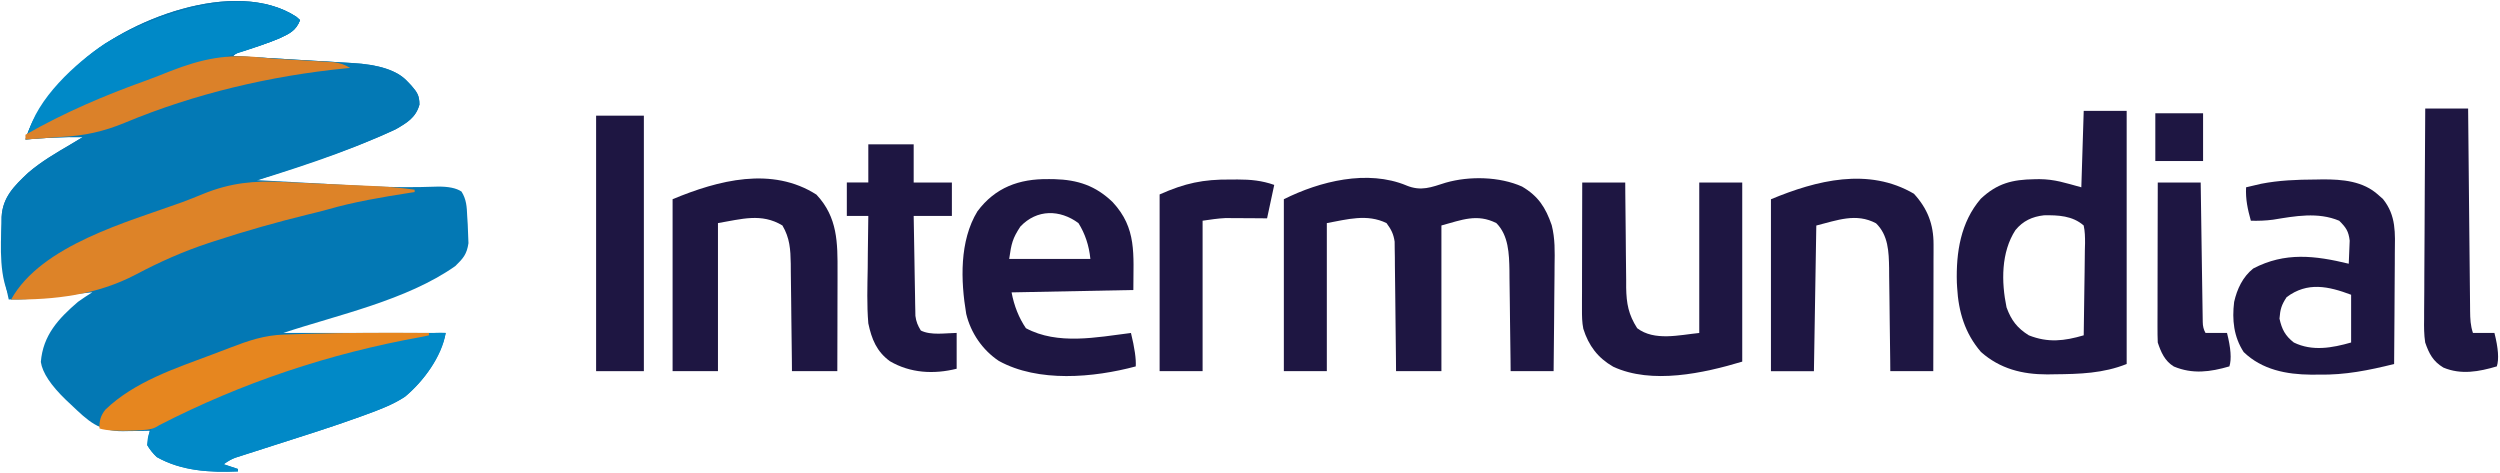
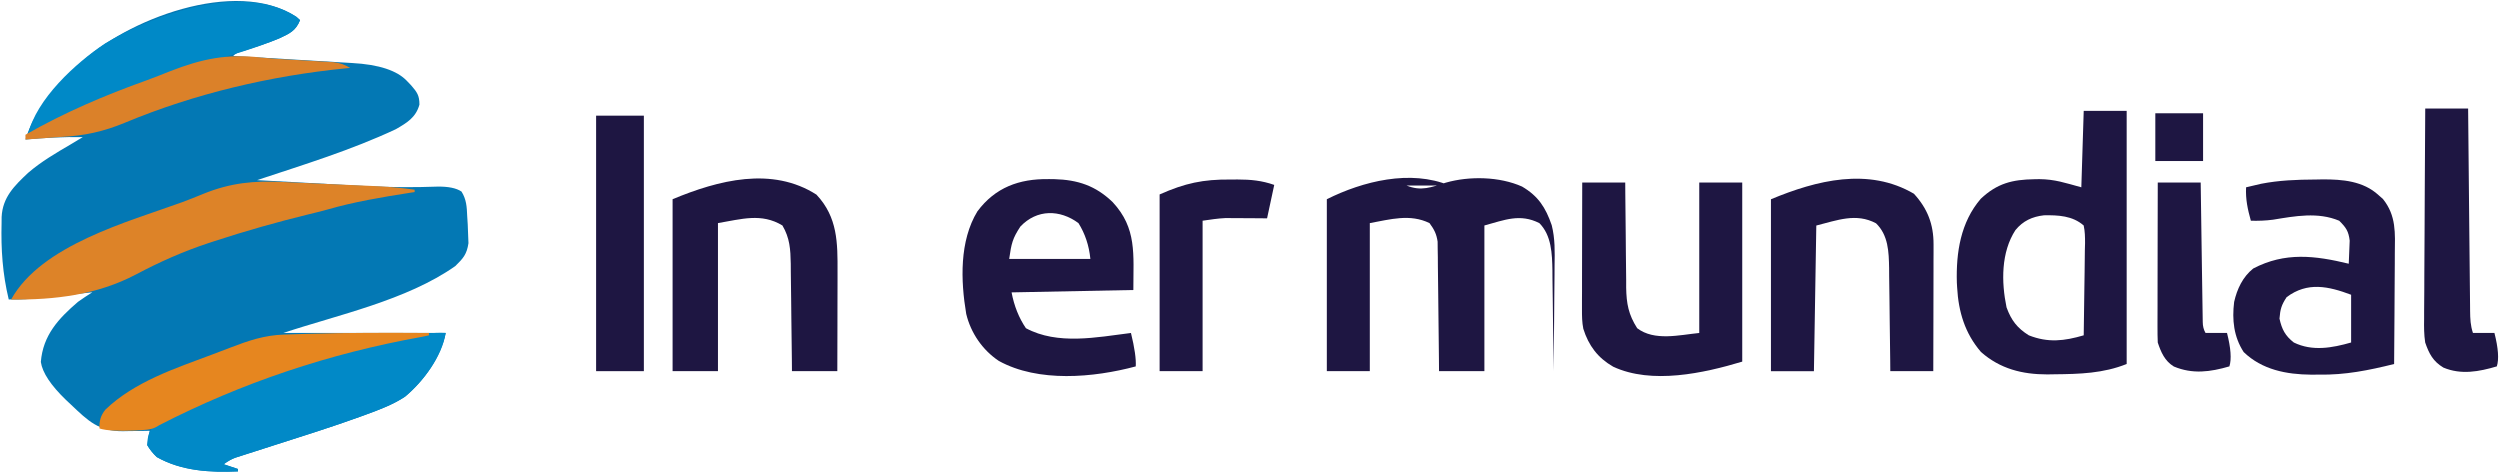
<svg xmlns="http://www.w3.org/2000/svg" id="Livello_1" version="1.1" viewBox="0 0 1047 198">
  <defs>
    <style>
      .st0 {
        fill: #0378b4;
      }

      .st1 {
        fill: #0189c7;
      }

      .st2 {
        fill: #dd8328;
      }

      .st3 {
        fill: #1e1642;
      }

      .st4 {
        fill: #0089c7;
      }

      .st5 {
        fill: #e6861f;
      }

      .st6 {
        fill: #0379b5;
      }

      .st7 {
        fill: #db8129;
      }
    </style>
  </defs>
  <path class="st0" d="M124.11,7.04c.51.46,1.02.92,1.55,1.39-1.84,4.61-4.52,5.65-8.85,7.7-4.95,2.04-10.02,3.67-15.12,5.29q-2.87.71-4.03,2.02c.76.04,1.52.09,2.31.13,7.19.41,14.39.84,21.58,1.28,3.7.23,7.4.45,11.09.66,3.57.2,7.15.42,10.72.64,1.36.08,2.72.16,4.08.24q16.82.92,23.03,7.56.84.88,1.71,1.78c2.48,2.88,3.48,4.21,3.48,8.09-1.49,5.39-5.23,7.6-9.88,10.29-18.68,8.76-38.56,14.85-58.12,21.33,7.13.4,14.26.79,21.39,1.17,3.31.18,6.63.36,9.94.54,3.85.21,7.69.42,11.54.63,1.27.07,2.53.13,3.83.2,9.55.47,19.06.54,28.61.18q7.06-.15,10.32,2.08c2.06,3.31,2.22,6.4,2.37,10.2q.11,1.8.23,3.64c.05,1.31.1,2.63.15,3.98.05,1.25.1,2.5.15,3.79-.67,4.61-2.2,6.37-5.52,9.59-20.45,14.39-49.42,20.47-72,28h68c-2,10.02-9.21,20.2-17.07,26.71-5.07,3.33-10.63,5.4-16.29,7.47-.82.3-1.64.6-2.49.91-11.67,4.23-23.5,7.94-35.32,11.72-3.05.98-6.1,1.96-9.15,2.94q-1.4.44-2.82.9t-2.6.84-2.28.73q-2.25.78-4.98,2.76c1.98.66,3.96,1.32,6,2v1c-11.6.53-23.69-.15-34-6q-2.44-2.31-4-5,.4-3.17,1-6c-1.24.02-2.48.05-3.76.07-1.64.02-3.28.04-4.93.05-.82.02-1.63.03-2.47.05-10.2.08-14.62-4.32-21.84-11.18-.67-.63-1.34-1.26-2.03-1.9q-9.55-9.21-10.54-15.91c.9-11.2,7.37-18.16,15.56-25.19,1.96-1.41,3.96-2.71,6-4q-1.27.14-2.57.28c-3.16.34-6.33.67-9.49,1.01-1.37.14-2.73.29-4.1.44-1.97.21-3.94.42-5.91.63q-1.78.19-3.59.38c-3.13.26-6.2.33-9.34.28-2.59-10.72-3.28-20.98-3-32,0-.84.01-1.68.02-2.55.4-8.24,5.28-13.01,11.05-18.45,5.51-4.75,11.68-8.34,17.94-12,1.67-1,3.33-2,5-3-8.05-.15-15.98.29-24,1,3.57-11.7,11.55-20.48,20-29,.8-.82,1.61-1.63,2.44-2.48C52.5,8.38,98.54-9.69,124.11,7.04Z" />
-   <path class="st6" d="M124.11,7.04c.51.46,1.02.92,1.55,1.39-1.84,4.61-4.52,5.65-8.85,7.7-4.95,2.04-10.02,3.67-15.12,5.29q-2.87.71-4.03,2.02c.76.04,1.52.09,2.31.13,7.19.41,14.39.84,21.58,1.28,3.7.23,7.4.45,11.09.66,3.57.2,7.15.42,10.72.64,1.36.08,2.72.16,4.08.24q16.82.92,23.03,7.56.84.88,1.71,1.78c2.48,2.88,3.48,4.21,3.48,8.09-1.49,5.39-5.23,7.6-9.88,10.29-21.49,10.07-44.6,17.33-67.29,24.21-7.25,2.22-14.42,4.66-21.57,7.18-.66.23-1.33.47-2.01.71q-39.16,13.31-70.24,39.23C-.5,116.75.28,103.18.65,93.44c0-.83.01-1.67.02-2.53.38-8.25,5.27-13.02,11.04-18.47,5.51-4.75,11.68-8.34,17.94-12,1.67-1,3.33-2,5-3-8.05-.15-15.98.29-24,1,3.57-11.7,11.55-20.48,20-29,.8-.82,1.61-1.63,2.44-2.48C52.5,8.38,98.54-9.69,124.11,7.04Z" />
-   <path class="st3" d="M589.03,77.69c6.18,2.51,10.32.75,16.49-1.2,9.88-2.82,22.5-2.56,31.91,1.64,6.82,4.01,9.86,8.77,12.42,16.15,1.44,5.62,1.3,11.16,1.2,16.92,0,1.27-.01,2.54-.02,3.85-.02,3.34-.05,6.68-.1,10.03-.04,3.43-.06,6.85-.08,10.28-.04,6.69-.11,13.39-.2,20.08h-18c-.01-1.5-.03-3-.04-4.54-.06-5.59-.14-11.17-.22-16.76-.03-2.41-.06-4.82-.08-7.24-.03-3.48-.09-6.96-.14-10.43,0-1.07-.01-2.14-.02-3.24-.13-6.89-.35-14.66-5.49-19.8-8.09-4.05-14.37-1.35-23,1v61h-19c-.01-1.7-.03-3.4-.04-5.15-.05-5.63-.12-11.26-.19-16.88-.04-3.41-.08-6.82-.11-10.23-.03-3.92-.09-7.85-.14-11.77q0-1.83-.02-3.7-.03-1.71-.06-3.46-.02-1.5-.03-3.03c-.47-3.25-1.46-5.14-3.4-7.77-8.15-3.98-16.42-1.56-25,0v62h-18v-72c15.07-7.54,35.03-12.54,51.38-5.75Z" />
+   <path class="st3" d="M589.03,77.69c6.18,2.51,10.32.75,16.49-1.2,9.88-2.82,22.5-2.56,31.91,1.64,6.82,4.01,9.86,8.77,12.42,16.15,1.44,5.62,1.3,11.16,1.2,16.92,0,1.27-.01,2.54-.02,3.85-.02,3.34-.05,6.68-.1,10.03-.04,3.43-.06,6.85-.08,10.28-.04,6.69-.11,13.39-.2,20.08c-.01-1.5-.03-3-.04-4.54-.06-5.59-.14-11.17-.22-16.76-.03-2.41-.06-4.82-.08-7.24-.03-3.48-.09-6.96-.14-10.43,0-1.07-.01-2.14-.02-3.24-.13-6.89-.35-14.66-5.49-19.8-8.09-4.05-14.37-1.35-23,1v61h-19c-.01-1.7-.03-3.4-.04-5.15-.05-5.63-.12-11.26-.19-16.88-.04-3.41-.08-6.82-.11-10.23-.03-3.92-.09-7.85-.14-11.77q0-1.83-.02-3.7-.03-1.71-.06-3.46-.02-1.5-.03-3.03c-.47-3.25-1.46-5.14-3.4-7.77-8.15-3.98-16.42-1.56-25,0v62h-18v-72c15.07-7.54,35.03-12.54,51.38-5.75Z" />
  <path class="st3" d="M872.65,46.44h18v106c-9.84,3.94-19.7,4.21-30.19,4.31-1.01.02-2.02.04-3.06.05-10.48,0-19.75-2.33-27.75-9.37-6.75-7.83-9.43-16.84-10-27-.04-.68-.08-1.37-.12-2.07-.37-12.59,1.58-25.32,10.02-35.12,6.87-6.46,13.19-8.04,22.42-8.18.69-.01,1.37-.03,2.08-.04,6.55.06,10.84,1.57,17.61,3.42l1-32ZM844.08,96.34c-6.06,9.3-5.95,21.74-3.74,32.39,1.98,5.41,4.44,8.64,9.32,11.7,8.07,3.2,14.87,2.39,23,0,.13-6.5.21-12.99.27-19.49.03-2.21.06-4.42.1-6.63.06-3.17.09-6.35.11-9.52.03-.99.05-1.98.08-3,0-2.55-.03-4.86-.57-7.35-4.65-4.09-10.66-4.38-16.66-4.27-4.9.56-8.75,2.34-11.91,6.18Z" />
  <path class="st3" d="M439.03,75c.83,0,1.66.02,2.51.03,9.83.27,17.3,2.72,24.46,9.64,10.16,10.95,8.65,21.69,8.65,36.78q-25.24.49-51,1,1.6,8.51,6,15c13.32,7.15,29.65,3.8,44,2q2.3,9.41,2,14c-17.7,4.74-40.82,6.81-57.33-2.29-6.84-4.55-11.76-11.73-13.67-19.71-2.34-13.91-2.87-30.55,4.69-42.94,7.45-10,17.5-13.66,29.69-13.5ZM427.34,94.87c-3.31,5.03-3.76,7.08-4.69,13.56h34q-.83-8.38-5-15c-7.78-5.74-17.38-5.87-24.31,1.44Z" />
  <path class="st3" d="M969.53,75.19c1.02-.02,2.05-.04,3.11-.06,8.31-.04,17.06.67,23.46,6.56q.93.81,1.87,1.64c5.64,7.03,5.09,14.27,4.98,22.92,0,1.34,0,2.67-.01,4.01-.01,3.49-.04,6.99-.07,10.48-.03,3.57-.04,7.15-.06,10.72-.03,7-.08,13.99-.15,20.99-10.59,2.63-20.52,4.65-31.5,4.44-1.08,0-2.15.01-3.26.02-10.32-.08-20.57-2.06-28.24-9.46-4.18-6.42-4.92-13.51-4-21,1.21-5.39,3.6-10.49,8-14,13.32-6.97,25.86-5.42,40-2,.11-2.06.19-4.12.25-6.19.05-1.15.09-2.3.14-3.48-.47-3.99-1.56-5.53-4.39-8.33-8.93-3.75-18.45-1.95-27.7-.44-3.15.42-6.13.51-9.3.44-1.34-4.84-2.25-8.93-2-14,1.33-.32,2.67-.63,4-.94.74-.17,1.49-.35,2.25-.53,7.56-1.47,14.95-1.75,22.62-1.79ZM957.65,124.44c-2.19,3.29-2.69,5.09-3,9,.99,4.48,2.37,7.17,6,10,7.77,3.79,16.04,2.27,24,0v-20c-9.54-3.58-18.3-5.52-27,1Z" />
  <path class="st3" d="M341.97,81.56c8.86,9.48,8.84,20.11,8.79,32.37,0,1.19,0,2.38,0,3.6,0,3.78-.02,7.56-.03,11.34,0,2.57,0,5.14-.01,7.71-.01,6.28-.03,12.57-.05,18.85h-19c-.01-1.6-.03-3.2-.04-4.85-.06-5.95-.14-11.89-.22-17.84-.03-2.57-.06-5.14-.08-7.71-.03-3.7-.09-7.4-.14-11.1,0-1.15-.01-2.29-.02-3.47-.11-6.06-.39-10.75-3.49-16.03-8.79-5.34-17.21-2.63-27-1v62h-19v-72c19.11-7.96,41.64-13.86,60.31-1.88Z" />
  <path class="st3" d="M662.65,76.44h18c0,1.56.02,3.13.03,4.74.04,5.82.11,11.64.18,17.47.03,2.52.05,5.03.06,7.55.02,3.62.07,7.25.12,10.87,0,1.12,0,2.24,0,3.39.13,6.76.96,11.24,4.61,16.99,7.22,5.5,17.69,2.83,26,2v-63h18v75c-16.15,4.85-37.9,9.65-54.05,2.12-6.41-3.68-10.28-8.78-12.51-15.89-.55-2.74-.56-5.3-.56-8.1,0-1.18,0-2.36,0-3.58,0-1.27.01-2.54.02-3.85,0-1.3,0-2.61,0-3.95,0-3.46.01-6.92.02-10.38.01-3.53.01-7.07.02-10.6.01-6.93.03-13.85.05-20.78Z" />
  <path class="st3" d="M801.53,81.12c5.72,6.22,8.26,12.83,8.24,21.18q0,1.77,0,3.58c0,1.27-.01,2.54-.02,3.85,0,1.3,0,2.61,0,3.95,0,3.46-.01,6.92-.02,10.38-.01,3.53-.01,7.07-.02,10.6-.01,6.93-.03,13.85-.05,20.78h-18c-.01-1.53-.03-3.07-.04-4.65-.06-5.71-.14-11.42-.22-17.13-.03-2.47-.06-4.93-.08-7.4-.03-3.56-.09-7.11-.14-10.66,0-1.1-.01-2.19-.02-3.32-.13-6.79-.31-13.76-5.49-18.77-8.34-4.43-16.21-1.26-25,.94-.33,20.13-.66,40.26-1,61h-18v-72c19.09-7.95,40.86-13.47,59.88-2.31Z" />
  <path class="st1" d="M186.65,139.44c-1.53,9.92-9.46,20.4-17.07,26.71-5.07,3.33-10.63,5.4-16.29,7.47-.82.3-1.64.6-2.49.91-11.67,4.23-23.5,7.94-35.32,11.72-3.05.98-6.1,1.96-9.15,2.94q-1.4.44-2.82.9c-.86.28-1.72.56-2.6.84q-1.13.36-2.28.73-2.25.78-4.98,2.76c1.98.66,3.96,1.32,6,2v1c-11.6.53-23.69-.15-34-6q-2.44-2.31-4-5c.17-3.5.49-5.41,2.79-8.09,19.85-15.32,45.49-21.83,69.36-28.15,2.6-.69,5.2-1.4,7.79-2.12,8.87-2.44,17.8-4.53,26.8-6.45q1.52-.33,3.07-.66c5.17-1.07,9.9-1.78,15.18-1.52Z" />
  <path class="st2" d="M118.72,76.23c3.94.2,7.87.37,11.81.53,8.58.35,17.17.72,25.75,1.14.83.04,1.65.08,2.5.12,5,.25,9.91.74,14.87,1.42v1c-.65.1-1.3.2-1.97.3-11.79,1.84-23.35,3.77-34.83,7.09-2.61.72-5.23,1.36-7.85,1.99-13.23,3.24-26.28,6.95-39.23,11.18-.77.25-1.53.5-2.32.76-10.72,3.54-20.53,7.9-30.49,13.18-16.27,8.56-34.04,10.71-52.31,10.5,12.65-22.85,49.05-32.55,71.68-40.77,2.96-1.1,5.88-2.27,8.8-3.48,11.44-4.64,21.31-5.6,33.58-4.96Z" />
-   <path class="st3" d="M363.65,60.44h19v16h16v14h-16c.09,6.19.2,12.39.32,18.58.04,2.11.07,4.21.1,6.32.05,3.03.1,6.06.16,9.08.01.94.02,1.88.04,2.85.02.88.04,1.76.06,2.67.01.77.03,1.55.04,2.34.32,2.44.98,4.06,2.28,6.15,4.26,2.13,10.41,1.05,15,1v15c-9.55,2.39-19.4,1.86-27.96-3.15-5.56-4.07-7.64-9.24-9.04-15.85-.65-7.71-.38-15.46-.25-23.19.02-2.12.04-4.24.05-6.35.04-5.15.11-10.31.2-15.46h-9v-14h9v-16Z" />
  <path class="st3" d="M249.65,48.44h20v107h-20V48.44Z" />
  <path class="st3" d="M1015.65,45.44h18c.03,2.74.05,5.48.08,8.31.08,9.04.17,18.09.26,27.13.06,5.48.11,10.97.16,16.45.05,5.29.1,10.58.16,15.87.02,2.02.04,4.04.06,6.06.02,2.83.05,5.65.09,8.48q0,1.26.02,2.55c.04,3.3.14,6,1.19,9.15h9q2.43,9.57,1,14c-7.46,2.21-14.96,3.62-22.38.5-4.31-2.59-6.01-5.82-7.62-10.5-.51-3.32-.51-6.55-.45-9.9,0-.96,0-1.91,0-2.9,0-3.14.03-6.28.07-9.41,0-2.19.01-4.37.02-6.56.02-5.73.05-11.47.1-17.2.04-5.86.06-11.72.08-17.58.04-11.48.11-22.96.2-34.45Z" />
  <path class="st4" d="M124.11,7.04c.51.46,1.02.92,1.55,1.39-1.85,4.57-4.39,5.62-8.71,7.65-9.7,3.99-19.78,6.95-29.85,9.85-8.61,2.49-17.04,5.36-25.44,8.5-1.05.39-2.09.78-3.17,1.18-13.9,5.21-27.38,10.69-40.36,17.92q-3.46,1.9-6.46,2.9c3.55-14.97,19.99-30.04,32.32-38.2C63.78,6.29,101.81-7.55,124.11,7.04Z" />
  <path class="st3" d="M515.28,75.19c1,0,2-.02,3.02-.02,5.51.01,10.15.44,15.35,2.27-.99,4.62-1.98,9.24-3,14-1.36-.01-2.73-.02-4.13-.04-1.81,0-3.62-.02-5.43-.03-.9,0-1.79-.02-2.71-.03-.88,0-1.76,0-2.67,0-.8,0-1.6-.01-2.43-.02-3.23.14-6.43.66-9.63,1.11v63h-18v-74c10.68-4.75,18.23-6.34,29.62-6.25Z" />
  <path class="st5" d="M179.65,139.44v1q-1.44.31-2.91.62-58.42,10.45-110.05,37.01c-2.51,1.68-4.23,1.86-7.23,2.05-.96.06-1.93.13-2.92.19q-10.89.46-14.89-.88c-.08-3.2.47-5.34,2.47-7.86,12.16-11.7,29.33-17.33,44.81-23.12,2.53-.95,5.05-1.91,7.57-2.88,7.61-2.92,14.22-5.18,22.41-5.45,1.25-.04,2.5-.08,3.79-.13,1.36-.04,2.72-.08,4.08-.12.69-.02,1.38-.04,2.09-.06,16.93-.51,33.85-.47,50.79-.37Z" />
  <path class="st3" d="M903.65,76.44h18c.03,1.84.05,3.67.08,5.57.08,6.06.17,12.13.26,18.19.06,3.68.11,7.35.16,11.03.05,3.55.1,7.09.16,10.64.02,1.35.04,2.71.06,4.06.02,1.89.05,3.79.09,5.68q.02,1.62.05,3.27,0,2.55,1.16,4.56h9q2.43,9.57,1,14c-7.99,2.33-15.39,3.35-23.27.05-3.81-2.33-5.37-5.97-6.73-10.05-.09-2.16-.12-4.33-.11-6.49,0-.65,0-1.31,0-1.98,0-2.16,0-4.32.02-6.48,0-1.5,0-3,0-4.49,0-3.94.01-7.88.02-11.82.01-4.02.01-8.04.02-12.07.01-7.89.03-15.78.05-23.67Z" />
  <path class="st7" d="M109.51,24.11c3.68.38,7.35.61,11.04.81,1.38.08,2.75.15,4.13.23.68.04,1.36.08,2.06.12,3.25.18,6.49.37,9.74.58,1.1.07,2.19.13,3.32.2,2.74.38,4.51.99,6.86,2.39-.62.06-1.24.12-1.88.18-31.43,3.12-63.22,10.58-92.43,22.76-8.91,3.7-17.05,5.51-26.68,5.96-2.01.1-4.01.25-6.01.42-3,.25-6,.48-9,.68v-2c16.25-9.31,33.2-16.53,50.82-22.83,3.27-1.2,6.49-2.48,9.72-3.77,13.41-5.23,24.04-7.43,38.32-5.73Z" />
  <path class="st3" d="M902.65,47.44h20v20h-20v-20Z" />
</svg>